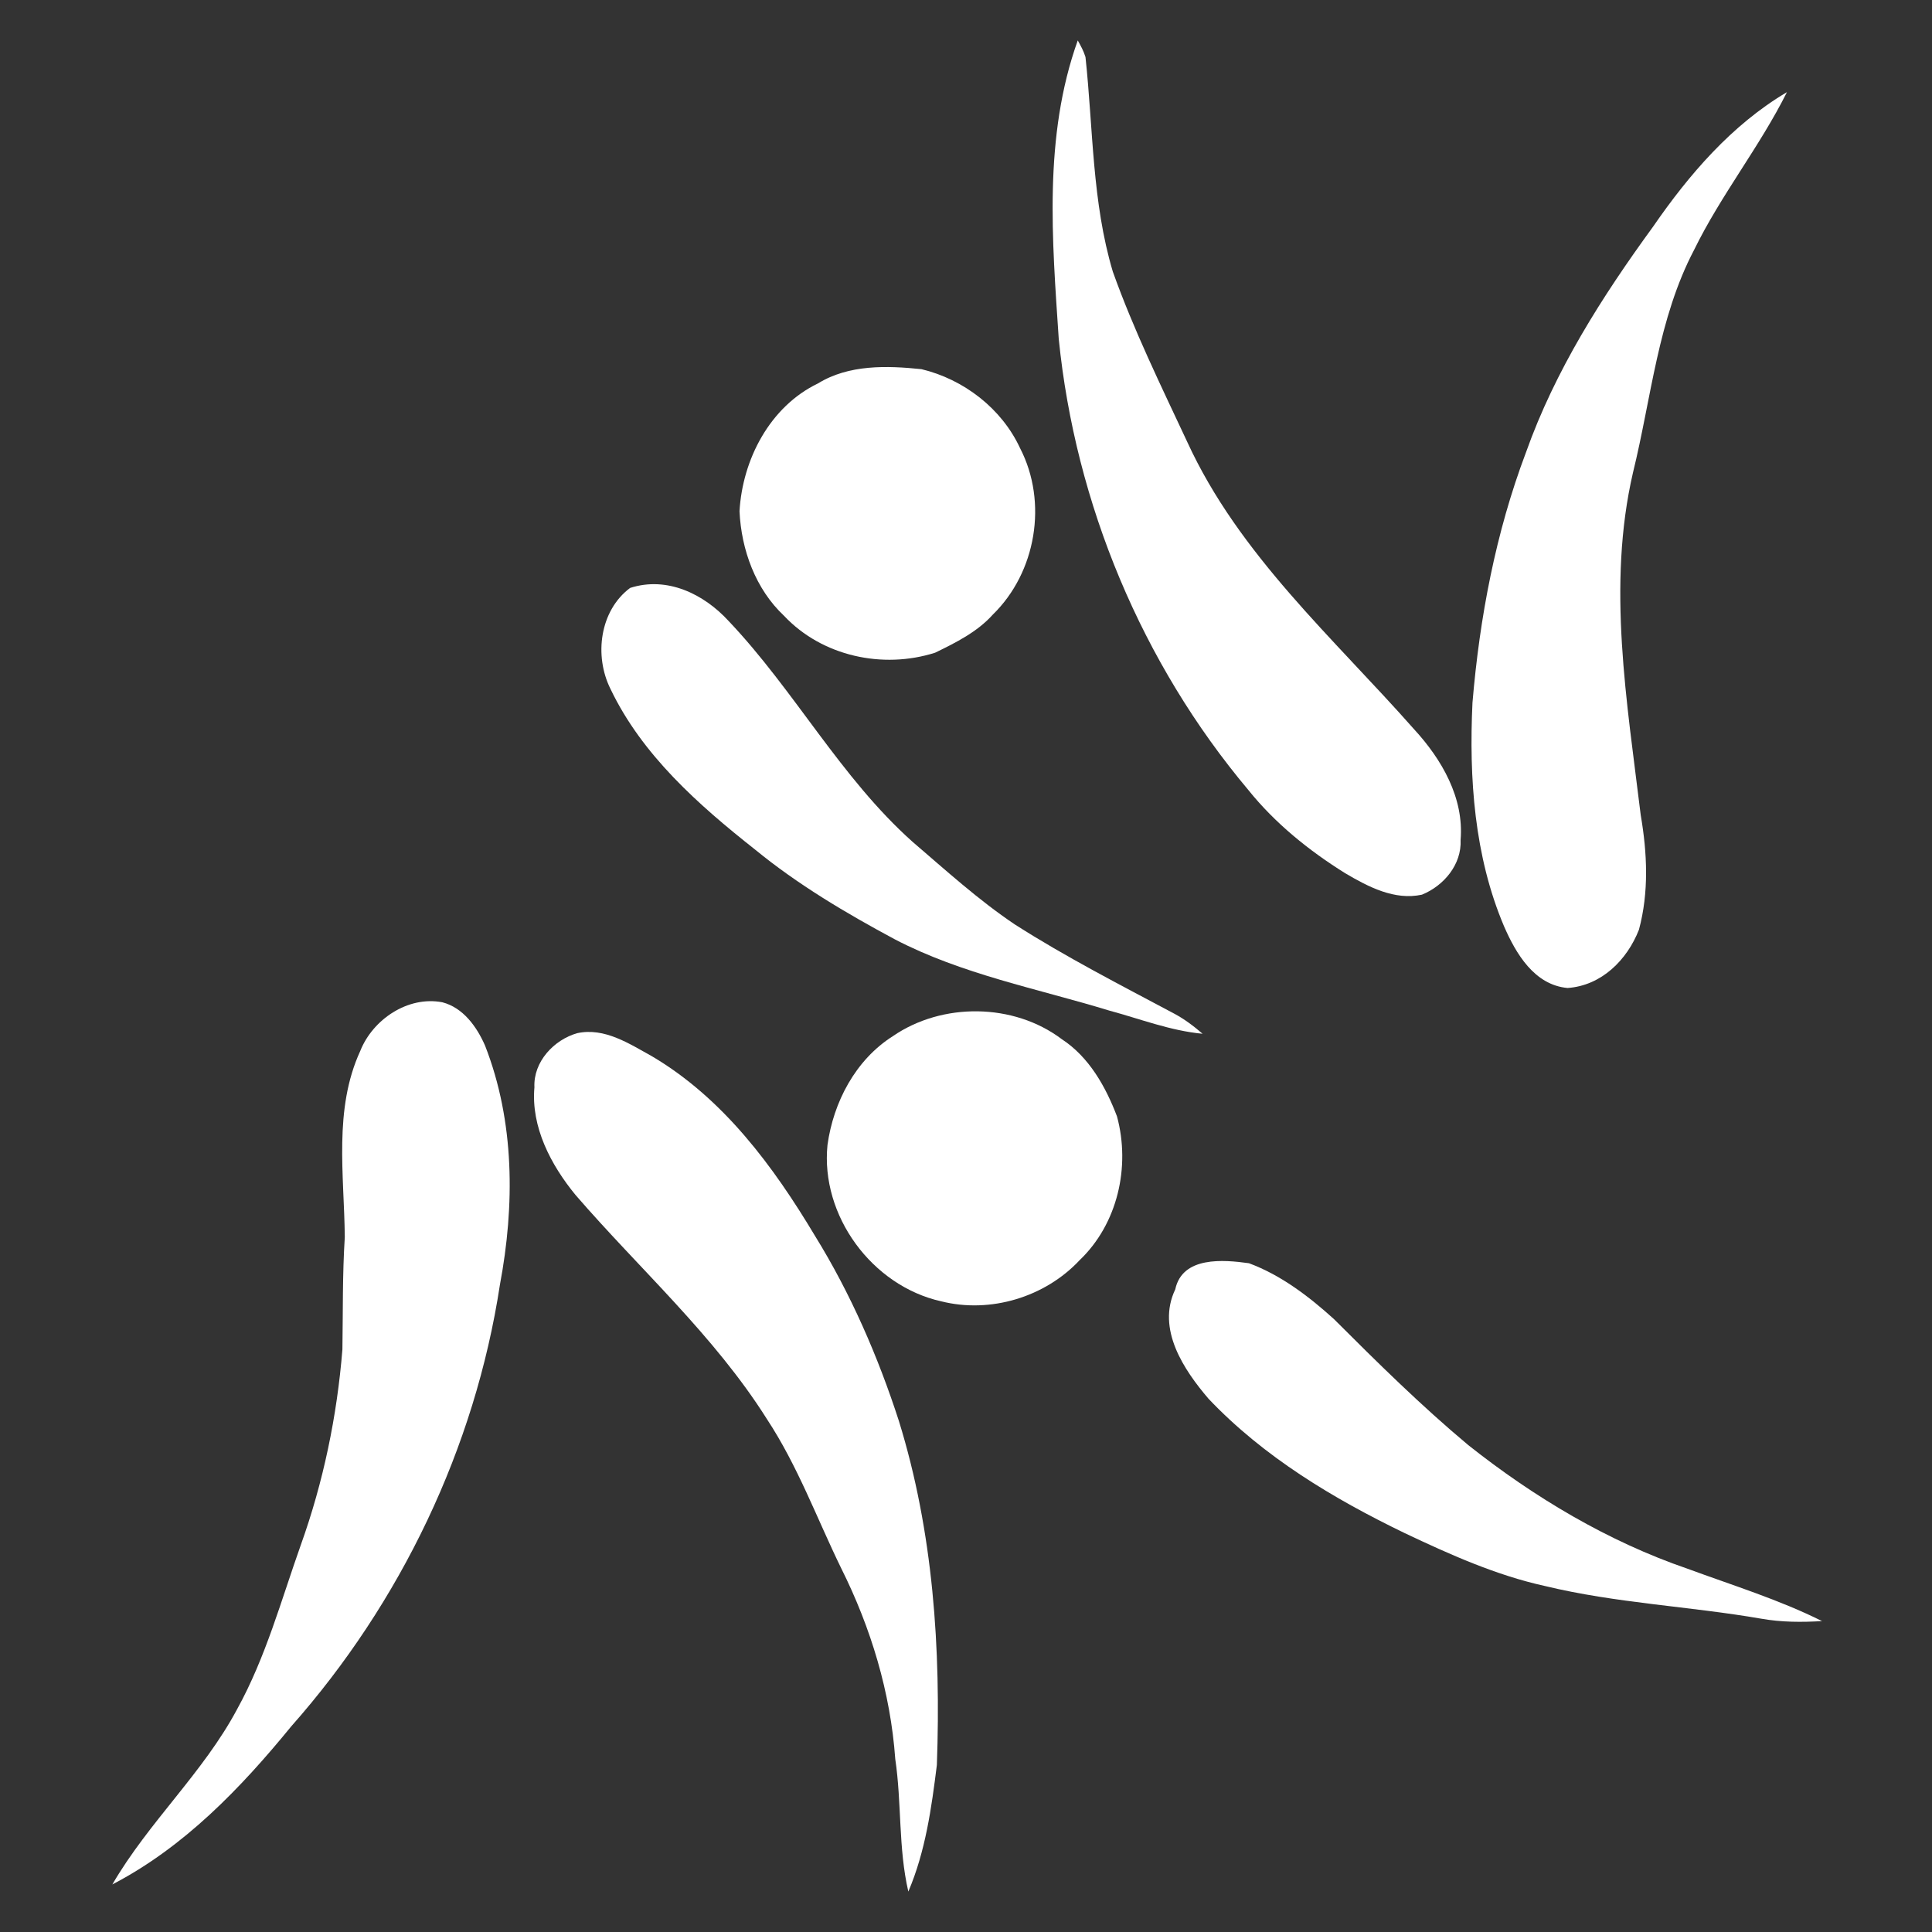
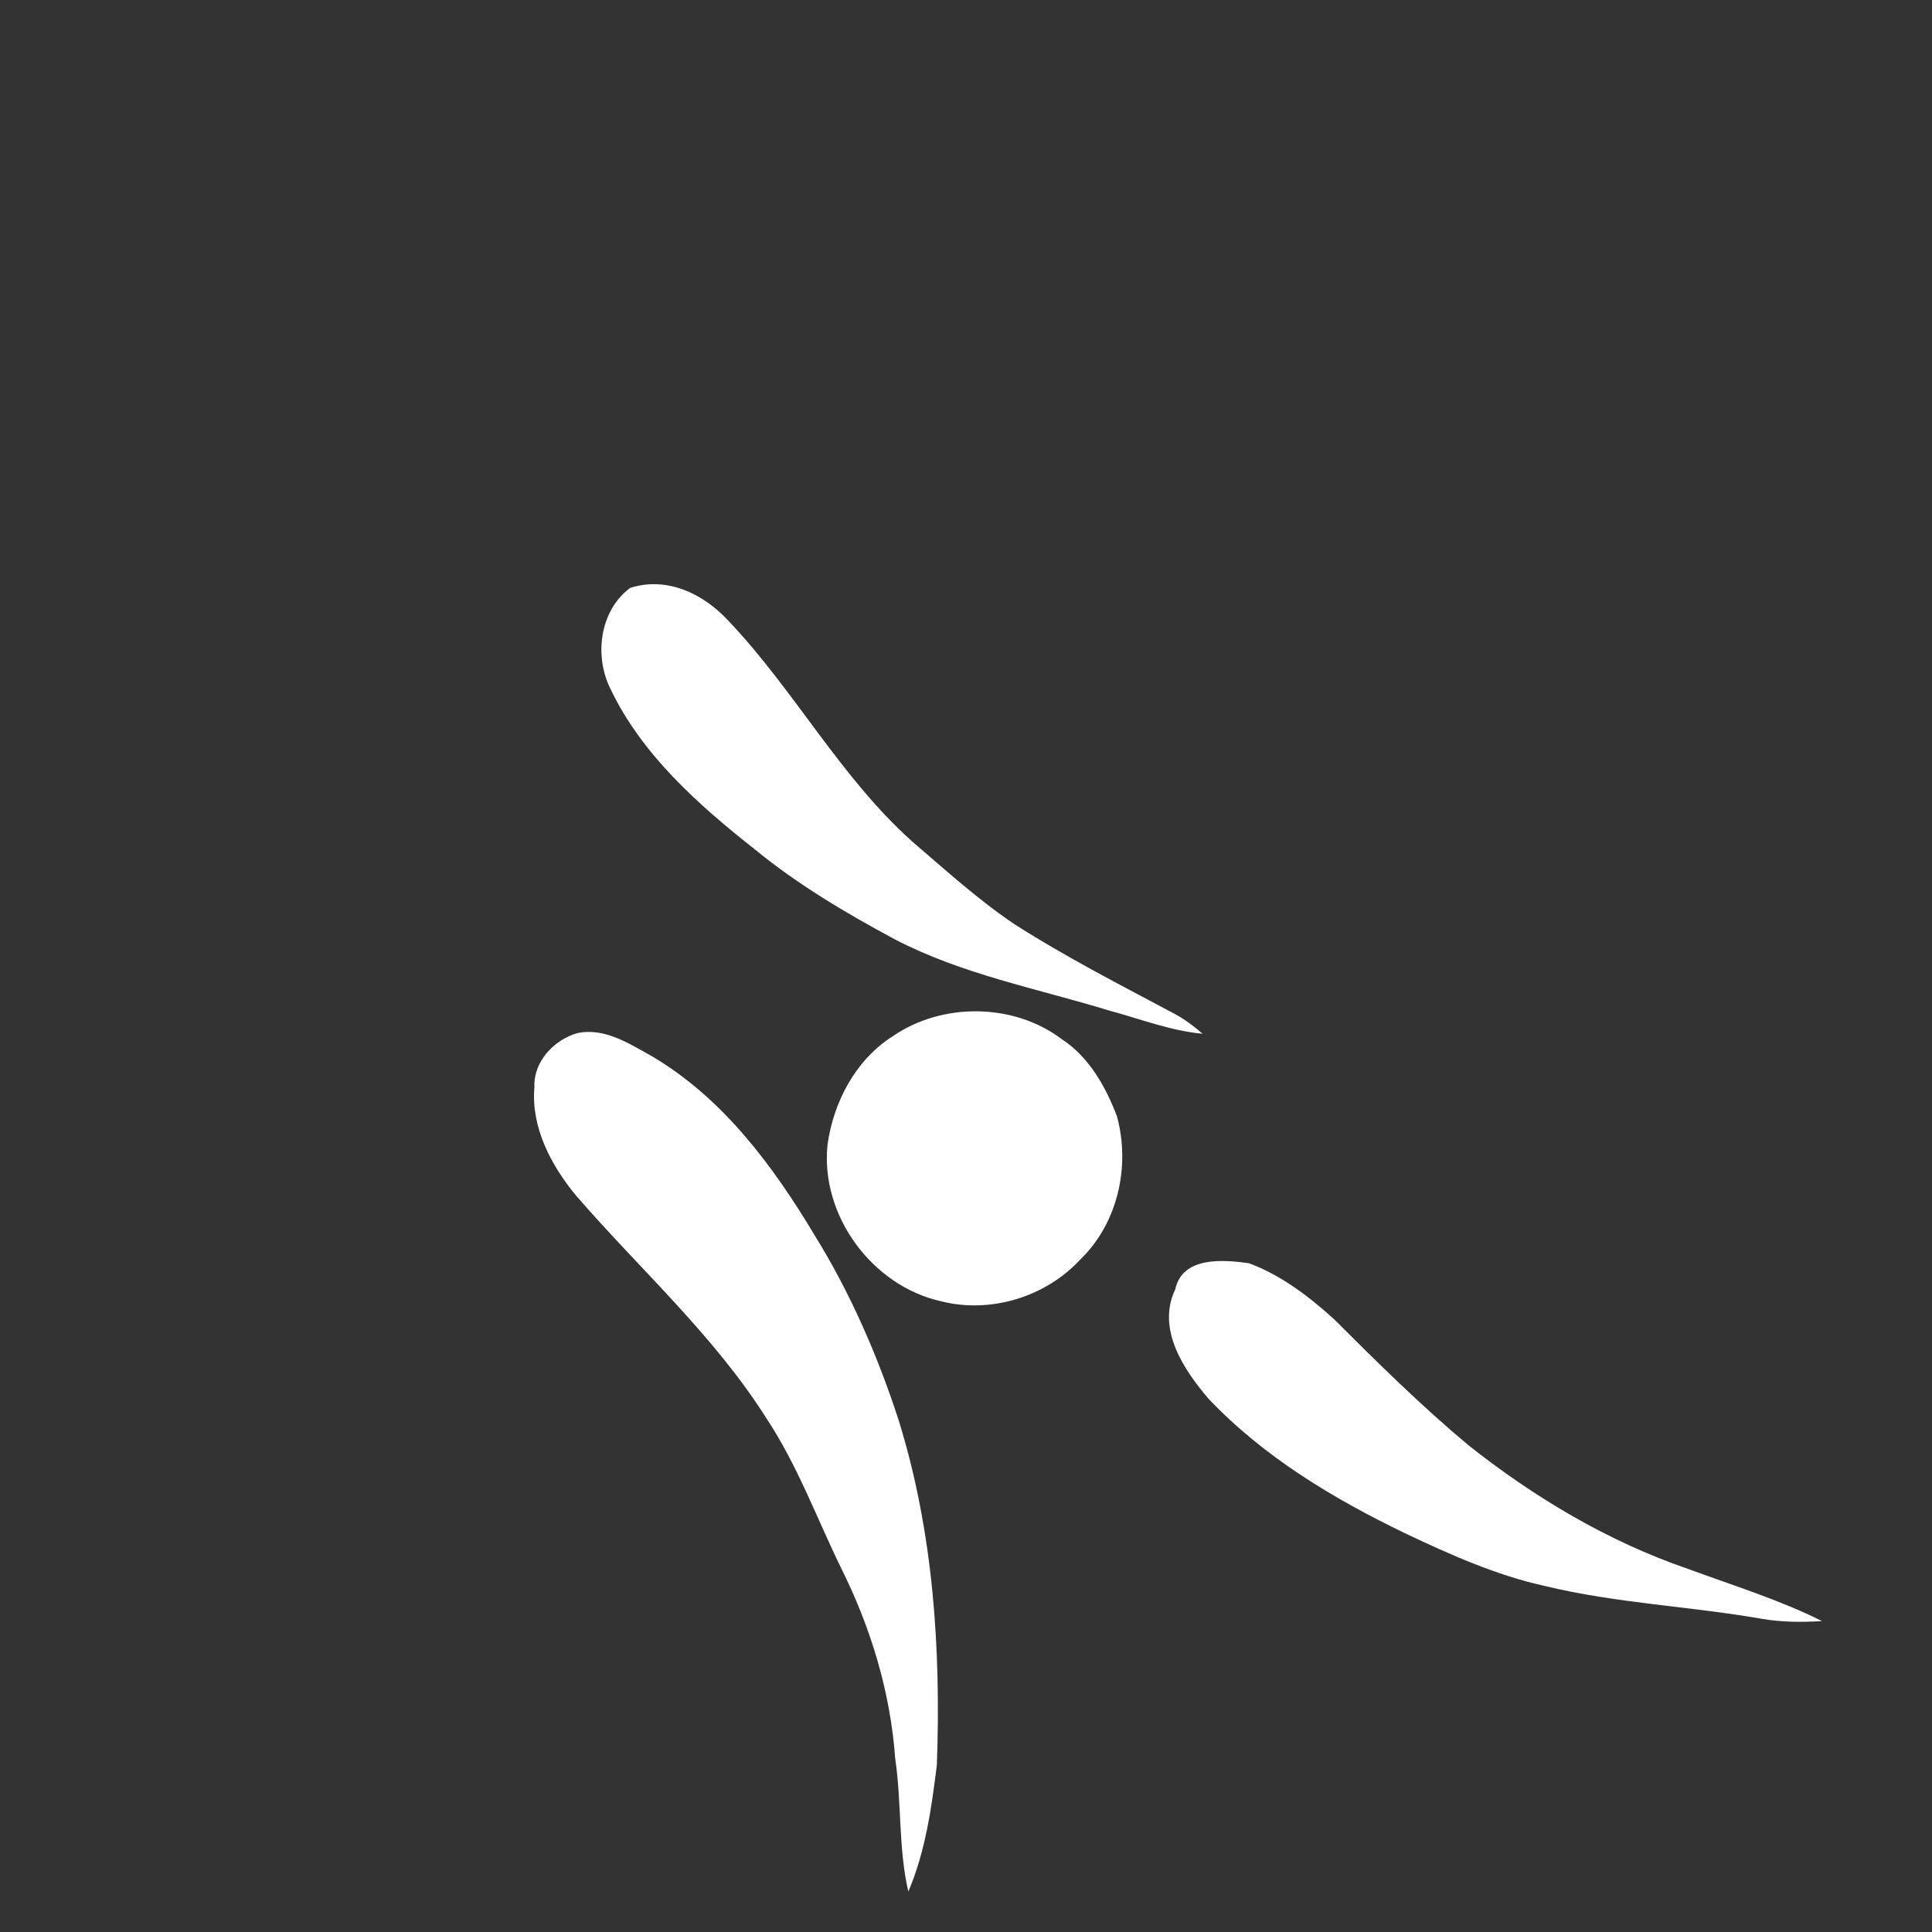
<svg xmlns="http://www.w3.org/2000/svg" version="1.1" id="Layer_1" x="0px" y="0px" viewBox="0 0 325 325" style="enable-background:new 0 0 325 325;" xml:space="preserve">
  <rect x="0" y="0" width="325" height="325" fill="#333333" stroke="none" />
  <style type="text/css">
	.st0{fill:#FFFFFF;}
</style>
  <g id="_x23_000000ff">
-     <path class="st0" d="M181.3,6.8c0.5,0.9,1,1.8,1.3,2.8c1.3,12.1,1.1,24.4,4.6,36.1c3.5,9.8,8.1,19.2,12.5,28.6   c8.7,19,24.6,33,38.2,48.4c4.6,5,8.4,11.5,7.8,18.6c0.2,4.1-2.8,7.7-6.5,9.2c-4.6,1-9-1.3-12.9-3.6c-6.1-3.8-11.8-8.4-16.3-14   c-17.9-21.3-29.1-48.1-31.9-75.9C177,40.4,175.5,23,181.3,6.8z" />
-     <path class="st0" d="M278.1,38.1c6-8.7,13.2-17.1,22.5-22.6C296,24.7,289.5,32.8,285,42c-6.1,11.6-7.2,24.9-10.3,37.5   c-4.4,19-1,38.6,1.3,57.6c1.1,6.4,1.4,13-0.3,19.3c-2,5.1-6.3,9.4-12,9.8c-5.6-0.5-8.7-5.8-10.7-10.4c-5-11.8-5.9-24.9-5.3-37.6   c1.2-14.3,3.9-28.6,9-42.1C261.6,62.3,269.5,49.9,278.1,38.1z" />
-     <path class="st0" d="M137.6,64.5c5.2-3.2,11.6-3,17.4-2.4c7.1,1.7,13.5,6.6,16.6,13.3c4.7,9.1,2.7,20.9-4.6,28   c-2.6,2.9-6.2,4.7-9.7,6.4c-8.8,2.8-19,0.6-25.4-6.2c-4.8-4.5-7.2-11.1-7.5-17.6C124.9,77.3,129.5,68.4,137.6,64.5z" />
    <path class="st0" d="M106,98.9c6.2-2,12.4,1,16.6,5.6c11.1,11.7,18.8,26.3,30.9,37.1c5.6,4.8,11.1,9.8,17.2,13.9   c8.6,5.5,17.8,10.2,26.8,15c1.7,0.9,3.3,2.1,4.8,3.4c-5.4-0.5-10.5-2.5-15.7-3.9c-12.1-3.7-24.8-6.1-36.1-12   c-8.2-4.4-16.3-9.2-23.5-15.1c-9.5-7.5-19-15.9-24.3-27C99.9,110.3,100.9,102.7,106,98.9z" />
-     <path class="st0" d="M60.6,176.8c2.1-5.3,8-9.3,13.8-8.2c3.5,0.9,5.8,4.1,7.2,7.3c5,12.8,5,26.9,2.5,40.2   c-4.2,27.5-16.7,53.5-35.1,74.3c-8.5,10.4-18,20.3-30.1,26.6c6.1-10.5,15.3-18.8,21-29.5c4.8-8.7,7.4-18.3,10.7-27.6   c3.8-10.6,6.1-21.7,7-32.9c0.1-6.3,0-12.6,0.4-18.9C57.9,197.6,56.1,186.6,60.6,176.8z" />
    <path class="st0" d="M150.2,174.3c8.3-5.7,20.3-5.6,28.4,0.5c4.6,3,7.4,8,9.3,13c2.3,8.5,0.1,18.1-6.3,24.2c-5.8,6.2-15,9-23.3,6.9   c-11.6-2.6-20.3-14.4-19.1-26.3C140.2,185.4,143.9,178.3,150.2,174.3z" />
    <path class="st0" d="M89.9,182.9c-0.2-4.3,3.3-8,7.2-9.1c4.6-1,8.8,1.8,12.6,3.9c12,7.1,20.4,18.5,27.4,30.2   c6,9.7,10.6,20.3,14.1,31.1c5.8,18.7,7.1,38.4,6.4,57.9c-0.9,7.2-1.9,14.5-4.8,21.3c-1.7-7.3-1.1-14.9-2.2-22.3   c-0.8-11.2-4.1-22.1-9.1-32.1c-4.1-8.4-7.3-17.2-12.5-25.1c-8.9-14.1-21.4-25.2-32.2-37.7C92.7,196,89.3,189.6,89.9,182.9z" />
    <path class="st0" d="M197.7,216.9c1.2-5.6,8.1-5,12.4-4.4c5.4,2,10.1,5.6,14.3,9.4c7.3,7.3,14.7,14.6,22.6,21.2   c11.1,8.8,23.5,16.2,36.9,20.8c7.6,2.8,15.4,5.2,22.6,8.8c-3.4,0.2-6.8,0.2-10.2-0.4c-12.1-2.1-24.4-2.6-36.4-5.5   c-8.2-1.8-16-5.3-23.6-8.9c-12-5.8-23.7-12.8-33-22.6C199.2,230.5,194.5,223.6,197.7,216.9z" />
  </g>
</svg>